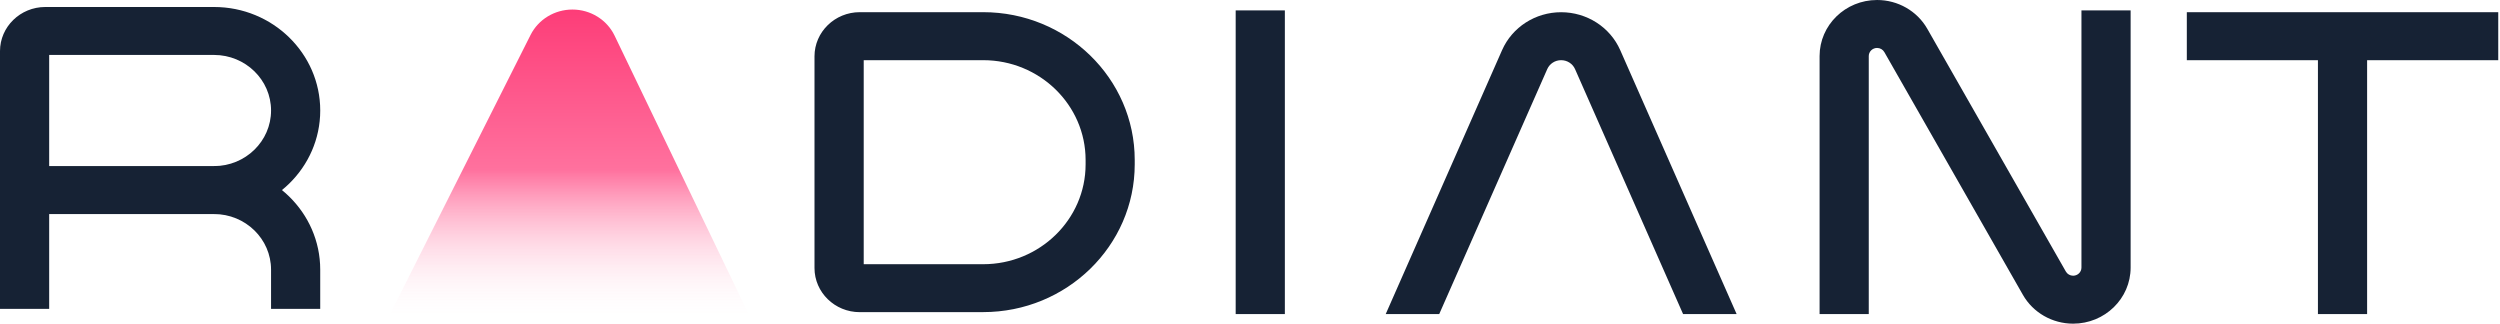
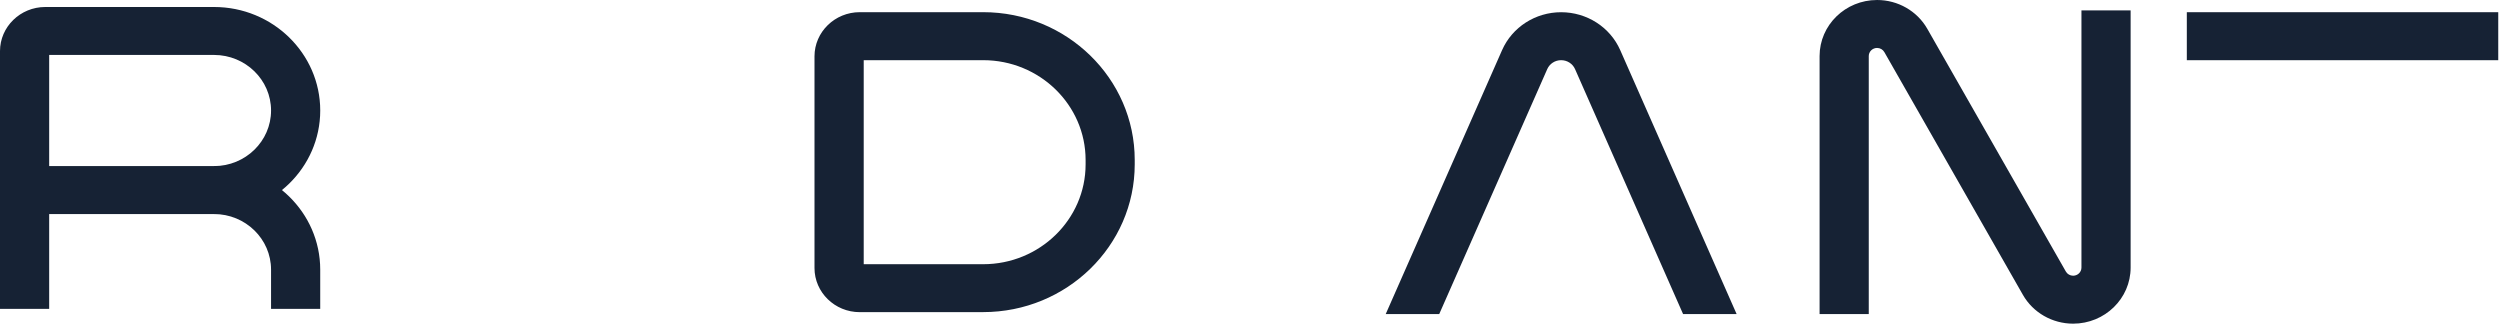
<svg xmlns="http://www.w3.org/2000/svg" width="224" height="29" viewBox="0 0 224 29" fill="none">
  <g clip-path="url(#clip0_2883_210)">
    <path d="M185.753 29C183.885 29 182.162 28.012 181.254 26.422L168.838 4.67C168.706 4.438 168.459 4.296 168.186 4.296C167.776 4.296 167.441 4.623 167.441 5.022V28.141H163.035V5.022C163.035 2.251 165.344 0 168.186 0C170.054 0 171.777 0.988 172.684 2.578L185.101 24.33C185.233 24.562 185.48 24.704 185.753 24.704C186.163 24.704 186.498 24.377 186.498 23.978V0.932H190.904V23.978C190.904 26.749 188.595 29 185.753 29Z" fill="#162234" />
-     <path d="M34.95 28.141L47.538 3.132C48.239 1.74 49.693 0.855 51.288 0.855C52.905 0.855 54.381 1.766 55.068 3.196L67.075 28.141H34.954H34.95Z" fill="url(#paint0_linear_2883_210)" />
    <path d="M88.092 27.969H77.032C74.799 27.969 72.979 26.195 72.979 24.016V5.048C72.979 2.866 74.799 1.091 77.037 1.091H88.092C95.578 1.091 101.671 7.033 101.671 14.332V14.723C101.671 22.027 95.578 27.965 88.092 27.965V27.969ZM77.389 23.673H88.096C93.154 23.673 97.27 19.66 97.27 14.728V14.337C97.27 9.405 93.154 5.392 88.096 5.392H77.389V23.673Z" fill="#162234" />
-     <path d="M115.123 0.932H110.717V28.141H115.123V0.932Z" fill="#162234" />
-     <path d="M212.093 2.307H207.687V28.141H212.093V2.307Z" fill="#162234" />
+     <path d="M115.123 0.932H110.717H115.123V0.932Z" fill="#162234" />
    <path d="M155.602 28.141H150.804L141.123 6.191C140.908 5.705 140.418 5.392 139.877 5.392C139.335 5.392 138.85 5.705 138.634 6.191L128.954 28.141H124.16L134.585 4.494C135.497 2.427 137.577 1.095 139.877 1.095C142.177 1.095 144.261 2.427 145.173 4.494L155.602 28.141Z" fill="#162234" />
    <path d="M223.843 1.095H195.939V5.392H223.843V1.095Z" fill="#162234" />
    <path d="M4.406 27.672H0V4.58C0 2.402 1.82 0.627 4.058 0.627H19.18C24.423 0.627 28.693 4.786 28.693 9.903C28.693 15.02 24.427 19.179 19.18 19.179H4.406V27.672ZM4.406 14.882H19.18C21.995 14.882 24.287 12.648 24.287 9.903C24.287 7.158 21.995 4.923 19.18 4.923H4.406V14.882Z" fill="#162234" />
    <path d="M28.692 27.672H24.286V24.158C24.286 21.413 21.995 19.179 19.179 19.179V14.882C24.423 14.882 28.692 19.041 28.692 24.158V27.672Z" fill="#162234" />
  </g>
  <defs>
    <linearGradient id="paint0_linear_2883_210" x1="51.014" y1="-0.198" x2="51.014" y2="28.905" gradientUnits="userSpaceOnUse">
      <stop offset="0.01" stop-color="#FD3A76" />
      <stop offset="0.53" stop-color="#FF719E" />
      <stop offset="1" stop-color="white" stop-opacity="0" />
    </linearGradient>
    <clipPath id="clip0_2883_210">
      <rect width="223.844" height="29" fill="white" />
    </clipPath>
  </defs>
</svg>